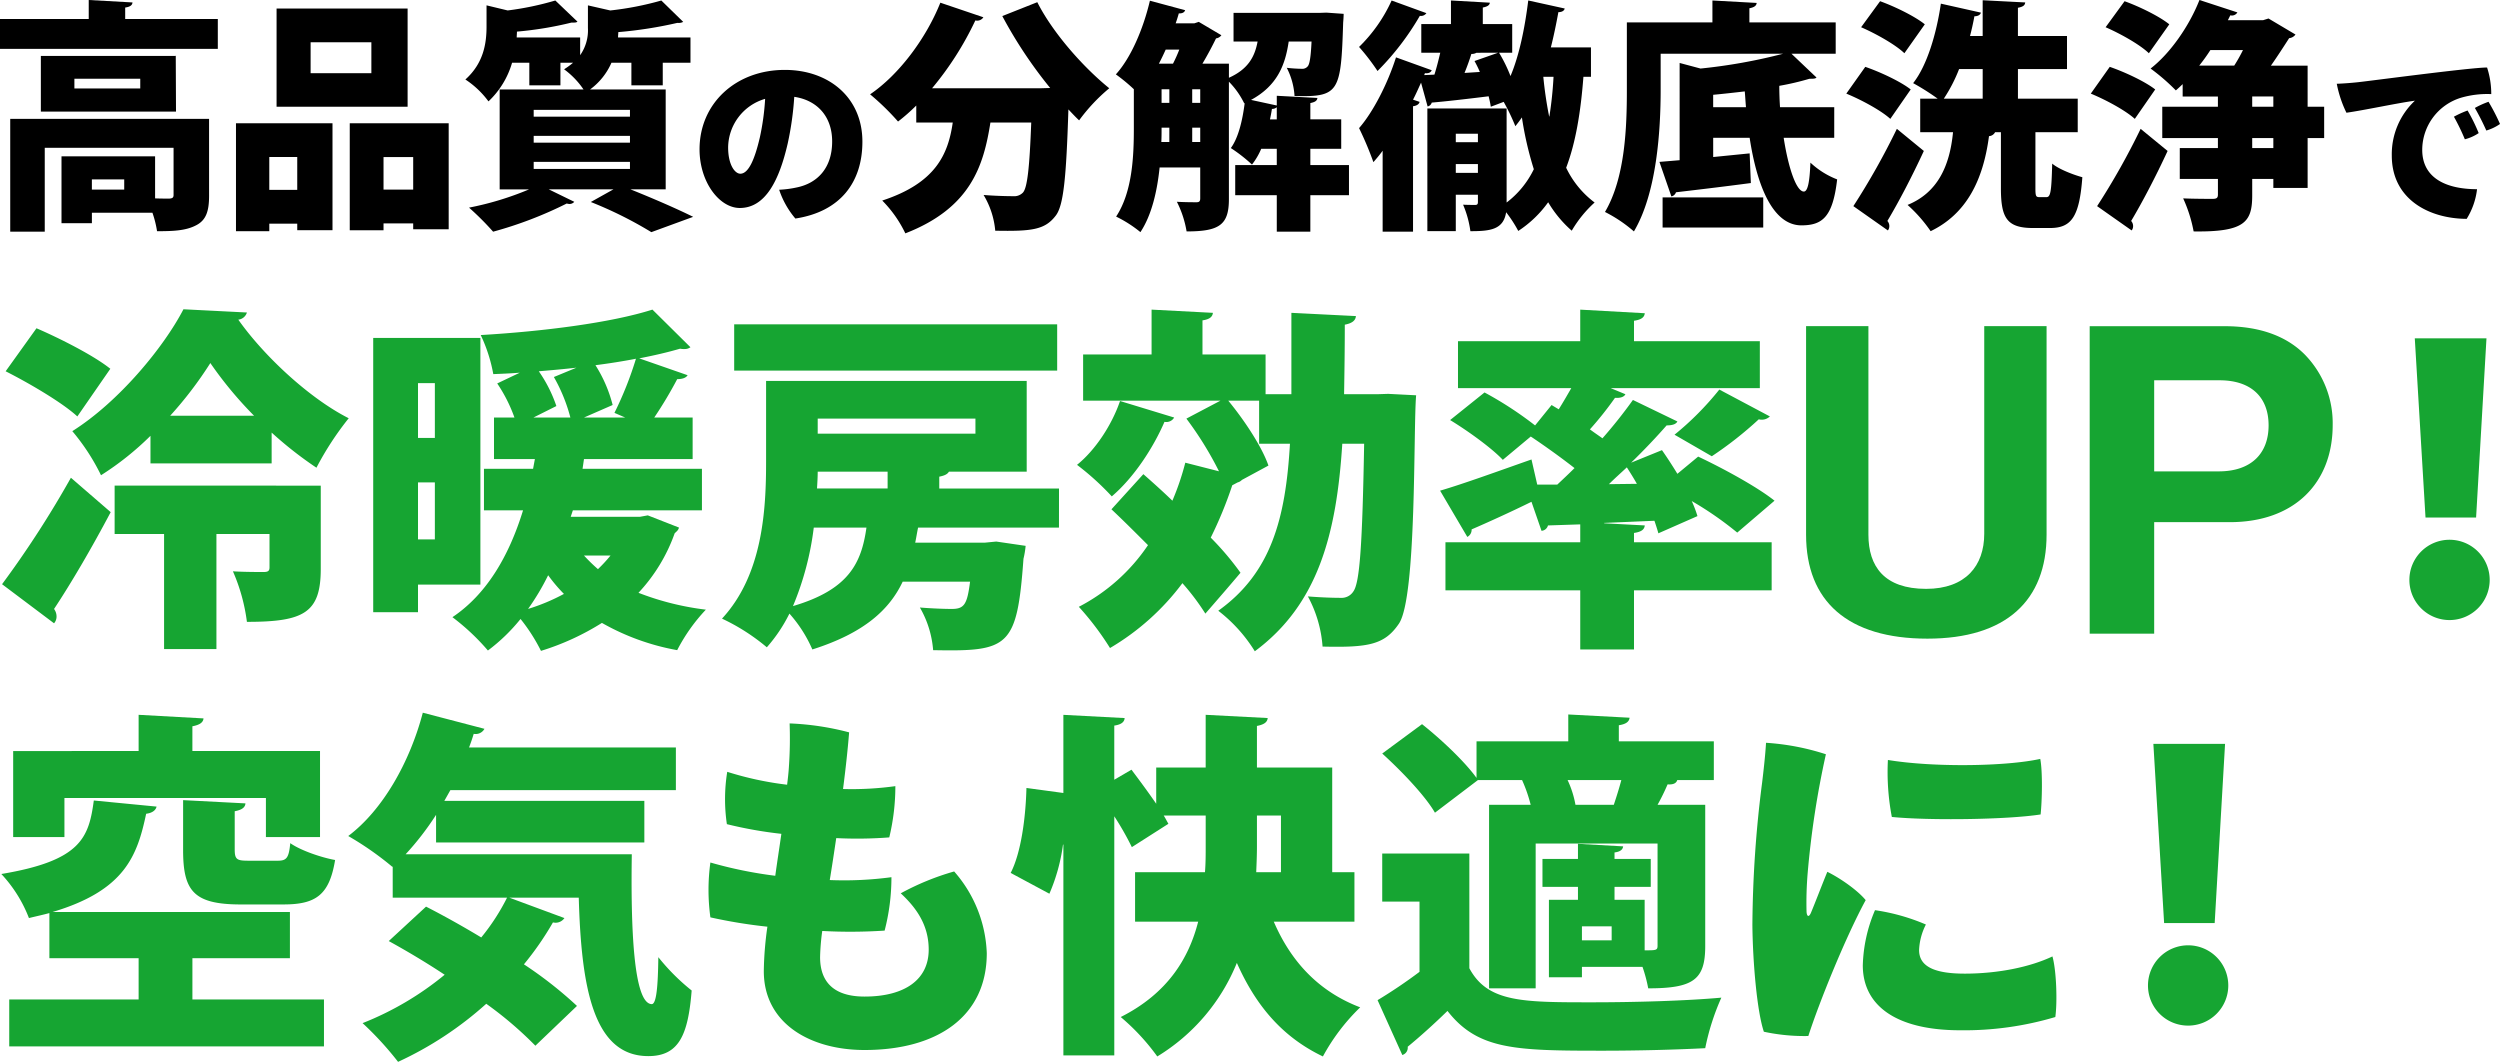
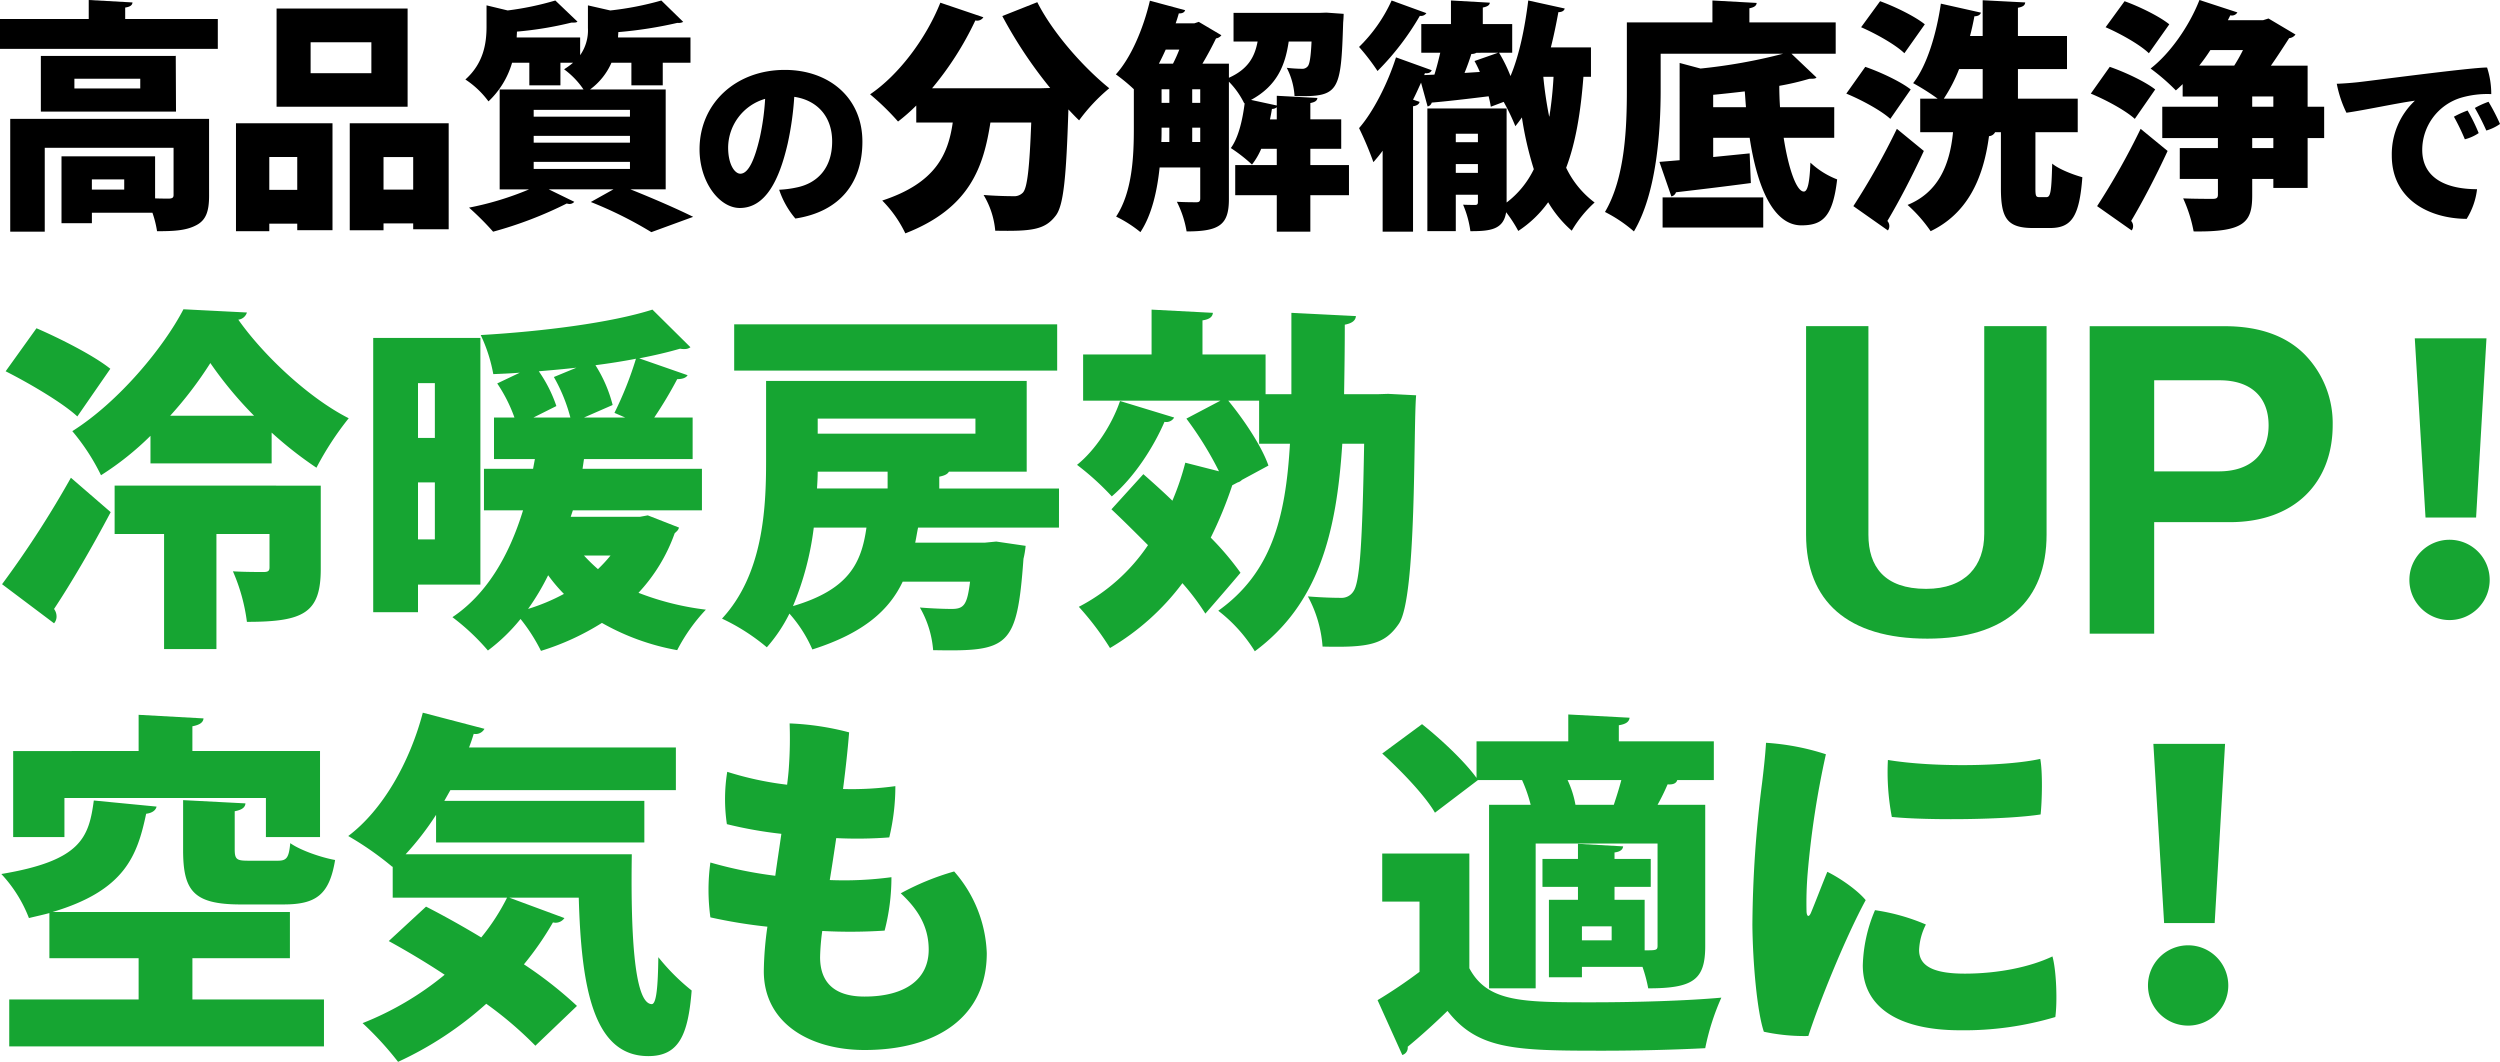
<svg xmlns="http://www.w3.org/2000/svg" width="643.041" height="273.121" viewBox="0 0 643.041 273.121">
  <g id="グループ_592" data-name="グループ 592" transform="translate(-102.024 -962.22)">
    <g id="グループ_588" data-name="グループ 588" transform="translate(102.024 962.22)">
      <path id="パス_2247" data-name="パス 2247" d="M158.049,967.1v7.692H102.024V967.1h22.823V962.22l11.256.628c-.062.69-.56,1.125-1.878,1.313V967.1Zm-2.246,45.459c0,3.942-.752,6.318-3.377,7.63-2.63,1.374-5.882,1.5-10.006,1.5a26.907,26.907,0,0,0-1.188-4.751H125.661v2.687h-7.817v-17.195h24.073v10.82c1.566.057,3.066.057,3.631.057.809-.057,1.12-.244,1.12-.934v-12.132H113.534v21.573h-8.88V992.8H155.8ZM112.533,976.6h34.7l.062,14.321H112.533ZM138.1,982.48H121.159v2.5H138.1Zm-4.124,25.884h-8.32v2.63h8.32ZM147.3,976.536h-.062v.063h.062Z" transform="translate(-102.024 -962.22)" />
      <path id="パス_2248" data-name="パス 2248" d="M113.726,1019.917V992.155h24.825v27.512h-9.067v-1.686h-7.189v1.935Zm15.758-19.073h-7.189v8.445h7.189Zm28.388-38.2V987.9H124.167v-25.26Zm-9.321,16.634V971.33H132.923v7.946Zm-5.561,12.879h25.447v27.263h-9.129v-1.5h-7.63v1.753h-8.688Zm8.688,17.071h7.63v-8.382h-7.63Z" transform="translate(-53.028 -960.453)" />
      <path id="パス_2249" data-name="パス 2249" d="M176.624,1010.825h-9.067c5.815,2.319,12.257,5.13,16.131,7.07l-10.753,3.937a102.115,102.115,0,0,0-15.571-7.754l5.815-3.252H146.55l6.562,3.2a1.6,1.6,0,0,1-1.25.56,2.906,2.906,0,0,1-.685-.124,101.709,101.709,0,0,1-18.943,7.251,73.4,73.4,0,0,0-6.193-6.188,78.074,78.074,0,0,0,15.442-4.694H133.92v-25.7h21.568a20.986,20.986,0,0,0-5-5.192,18.275,18.275,0,0,0,2.313-1.686h-3.252v5.814h-8v-5.814H137.11a22.046,22.046,0,0,1-6.069,9.943,23.07,23.07,0,0,0-5.939-5.628c4.751-4.253,5.441-9.44,5.441-13.631v-5.441l5.441,1.312a76.019,76.019,0,0,0,12.252-2.562l5.69,5.441c-.249.249-.685.249-1.561.249a90.9,90.9,0,0,1-14,2.313c0,.5-.062,1-.062,1.5h16.318v4.565a11.171,11.171,0,0,0,2-7v-5.815l5.752,1.312a78.526,78.526,0,0,0,13.128-2.562l5.628,5.5a2.562,2.562,0,0,1-1.5.254,107.873,107.873,0,0,1-15.193,2.376c0,.436-.067.871-.067,1.369H183v6.5h-7.132v5.814h-8.066v-5.814h-5.125a16.963,16.963,0,0,1-5.5,6.878h19.446ZM142.67,990.383v1.748h24.763v-1.748Zm0,6.691v1.748h24.763v-1.748Zm0,6.686v1.816h24.763v-1.816Z" transform="translate(-5.397 -962.119)" />
      <path id="パス_2250" data-name="パス 2250" d="M178.6,984.142c0,10.405-5.623,17.994-17.241,19.778a22.433,22.433,0,0,1-4.17-7.407,26.7,26.7,0,0,0,4.59-.607c5.156-1.074,9.041-4.876,9.041-11.811,0-6.556-3.984-10.628-9.746-11.479a79.64,79.64,0,0,1-1.686,12c-2.2,9.559-5.763,16.588-12.324,16.588-5.244,0-10.353-6.655-10.353-15.089,0-11.805,9.326-20.426,21.925-20.426C169.937,965.686,178.6,972.761,178.6,984.142Zm-25.022-11.007a13.158,13.158,0,0,0-9.513,12.506c0,4.456,1.738,6.748,3.138,6.748,2.158,0,3.75-3.885,5.016-9.321A63.156,63.156,0,0,0,153.582,973.135Z" transform="translate(43.223 -947.708)" />
      <path id="パス_2251" data-name="パス 2251" d="M191.5,984.4A114.54,114.54,0,0,1,179.185,965.9l9-3.569c3.88,7.7,11.634,16.573,18.512,22.138a46.032,46.032,0,0,0-7.755,8.257c-.939-.877-1.81-1.815-2.754-2.816-.56,17.693-1.25,24.825-3.309,27.387-2.754,3.558-6.069,4-15.509,3.812a21.485,21.485,0,0,0-3-9.191c3.128.249,6.069.311,7.63.311a3.087,3.087,0,0,0,2.5-.934c1.126-1.255,1.691-6.447,2.127-18.009h-10.5c-1.753,11.069-5,21.941-21.884,28.507a30.917,30.917,0,0,0-5.939-8.439c13.694-4.5,16.946-11.816,18.134-20.068h-9.383v-4.378a47.753,47.753,0,0,1-4.689,4.123,63.986,63.986,0,0,0-7.189-7c7.376-5,14.378-14.316,18.071-23.569l11.069,3.75a1.881,1.881,0,0,1-2.064.809,80.94,80.94,0,0,1-11.131,17.449h27.947Z" transform="translate(78.624 -961.768)" />
      <path id="パス_2252" data-name="パス 2252" d="M217.32,1004.525v7.749h-9.938v9.383H198.75v-9.383H188.06v-7.749h10.69v-4.186h-4a18.152,18.152,0,0,1-2.376,4.061,40.318,40.318,0,0,0-5.441-4.248c1.94-2.63,3-7.127,3.563-11.572l-.124.067a21.046,21.046,0,0,0-3.937-5.566v30.2c0,6.624-2.438,8.315-10.882,8.315a26.508,26.508,0,0,0-2.5-7.625c2.064.12,4.316.12,5.062.12.69,0,.944-.249.944-1v-7.946H168.614c-.622,6.006-2,12.195-4.938,16.634a32.183,32.183,0,0,0-6.25-4c4.248-6.442,4.559-15.758,4.559-22.823v-9.938a45.233,45.233,0,0,0-4.627-3.818c3.88-4.254,7.07-11.754,8.756-18.948l9.067,2.443c-.187.56-.752.877-1.629.809-.249.877-.5,1.691-.809,2.563h4.814l1.126-.374,5.815,3.439a2.052,2.052,0,0,1-1.375.815c-.877,1.815-2.127,4.191-3.5,6.5h6.816v3.626c4.876-2.189,6.629-5.312,7.376-9.316h-6.188v-7.376h22.133l1.748-.062,4.44.311c0,.623-.057,1.5-.125,2.251-.56,17.885-1,19.2-12.506,18.881a18.212,18.212,0,0,0-2-7.251,36.812,36.812,0,0,0,3.812.254,1.8,1.8,0,0,0,1.624-.69c.441-.56.752-2.314.939-6.318h-5.877c-.877,5.944-2.874,11.318-9.689,15.011l6.624,1.437v-2.5l10.447.56c-.067.69-.565,1.063-1.815,1.312v4.191h7.941v7.568h-7.941v4.186ZM172.053,978.45a38.021,38.021,0,0,0,1.624-3.62h-3.5c-.565,1.245-1.126,2.432-1.753,3.62ZM169.117,994.9c0,1.313,0,2.438-.062,3.688h2.059V994.9Zm0-9.876v3.5h2v-3.5Zm7.879,0v3.5h2.064v-3.5Zm0,13.564h2.064V994.9H177Zm21.754-8.943a1.763,1.763,0,0,1-1.25.436c-.124.877-.311,1.815-.5,2.692h1.748Z" transform="translate(129.659 -962.07)" />
      <path id="パス_2253" data-name="パス 2253" d="M229.068,981.877h-1.94c-.685,8.88-1.94,16.816-4.44,23.388a24.153,24.153,0,0,0,7.319,8.942,30.534,30.534,0,0,0-5.882,7.251,30.082,30.082,0,0,1-6.064-7.318,28.833,28.833,0,0,1-7.692,7.381,33.439,33.439,0,0,0-3.123-4.814c-.69,4.5-4.129,4.876-9.191,4.876a26.162,26.162,0,0,0-1.878-6.815c1.25.062,2.625.062,3.128.062s.685-.187.685-.752V1012.2H194.3v9.378h-7.314V990.01h20.385v24.2a23.644,23.644,0,0,0,7-8.569,87.172,87.172,0,0,1-3.065-13.32c-.56.814-1.126,1.567-1.686,2.257a54.3,54.3,0,0,0-3-6.256l-3.314,1.25c-.124-.815-.311-1.686-.56-2.687-5.5.684-10.945,1.312-14.632,1.623a1.429,1.429,0,0,1-1.063,1l-1.686-6.131c-.69,1.5-1.312,2.941-2.064,4.378l1.686.565c-.119.565-.685,1-1.686,1.125v32.263h-7.817v-20.821c-.752,1.058-1.561,2-2.376,2.941a86.27,86.27,0,0,0-3.688-8.756c3.563-4.066,7.314-11.318,9.5-18.2l9.191,3.314c-.249.565-.814.877-1.748.752l-.192.5,2.63-.124c.56-1.753,1.058-3.756,1.5-5.628h-4.876v-7.381h7.63v-6.063l10,.565c-.062.627-.565,1-1.81,1.25v4.248h7.563v7.381h-3.377a38.58,38.58,0,0,1,2.941,6c2.251-5.311,3.688-12.381,4.565-19.445l9.378,2.065c-.124.565-.69.939-1.629.939-.56,3.06-1.188,6.126-1.935,9.061h10.317ZM186.737,965.5a1.673,1.673,0,0,1-1.686.69,68.667,68.667,0,0,1-10.882,14.192,55.882,55.882,0,0,0-4.751-6.188,39.454,39.454,0,0,0,8.377-11.945Zm13.253,31.013H194.3v2.184h5.69Zm-5.69,10.068h5.69v-2.256H194.3Zm5.317-30.888A2.538,2.538,0,0,1,198.3,976c-.441,1.442-1.063,3.19-1.753,4.881l3.942-.254a29.566,29.566,0,0,0-1.375-2.812l6.064-2.127Zm18.756,16.381a98.334,98.334,0,0,0,1.068-10.193h-2.63a102.886,102.886,0,0,0,1.5,10.193Z" transform="translate(180.154 -962.119)" />
      <path id="パス_2254" data-name="パス 2254" d="M240.579,997.572h-13c1.188,7.693,3.247,13.818,5.187,13.818,1,0,1.5-2.438,1.686-7.443a21.168,21.168,0,0,0,6.878,4.316c-1.125,9.818-3.875,11.821-9.253,11.821-7.189-.062-11.313-9.819-13.253-22.512h-9.378v4.938l9.378-.939.311,7.63c-7.065.939-14.441,1.81-19.259,2.375a1.577,1.577,0,0,1-1.188,1.064l-3.065-8.88,5.192-.435V978.313l5.379,1.437a140.442,140.442,0,0,0,21.256-3.813H195.934v9.321c0,10.436-1,26.506-6.878,36.386a35.905,35.905,0,0,0-7.443-5.005c5.254-8.875,5.628-22.133,5.628-31.381V967.872h22.008v-5.628l11.38.627c-.057.685-.56,1.125-1.872,1.375v3.626h22.2v8.065h-11.38l6.442,6.126c-.311.316-.814.316-1.815.316a67.982,67.982,0,0,1-7.755,1.816c0,1.81.067,3.688.187,5.5h13.948Zm-44.146,23.072v-7.75H222.32v7.75Zm13.009-30.951h8.439c-.124-1.375-.187-2.687-.311-4.062-2.692.311-5.441.622-8.128.872Z" transform="translate(231.214 -962.119)" />
      <path id="パス_2255" data-name="パス 2255" d="M198.461,979.365c3.812,1.313,9.062,3.755,11.686,5.815l-5.249,7.568c-2.313-2.127-7.381-4.876-11.318-6.5Zm-3.066,35.826a184.7,184.7,0,0,0,11.188-19.882l6.94,5.69c-3.06,6.624-6.437,13.071-9.378,18.009a1.946,1.946,0,0,1,.5,1.313,1.746,1.746,0,0,1-.373,1.12Zm6.878-52.71c3.812,1.38,8.937,3.874,11.5,5.944l-5.254,7.438c-2.251-2.189-7.251-5-11.131-6.691Zm39.95,48.021c0,2.127.124,2.375,1.069,2.375h1.748c1.063,0,1.312-1.25,1.5-8.625,1.691,1.437,5.441,2.879,7.755,3.5-.752,10.193-2.811,13.066-8.315,13.066H241.6c-6.753,0-8.252-2.624-8.252-10.255V996.181h-1.5a1.873,1.873,0,0,1-1.566,1.007c-1.5,11.375-5.815,20.006-15.006,24.446a37.721,37.721,0,0,0-5.939-6.753c7.5-3.065,10.815-9.632,11.692-18.7H212.59v-8.626h4.5a61.487,61.487,0,0,0-6.318-4c3.563-4.5,6-12.692,7.132-20.447l10.312,2.313c-.187.56-.747.934-1.686.934q-.467,2.544-1.126,5.068h3.252v-9.191l10.939.565c-.062.747-.56,1.125-1.872,1.369v7.257h12.625v8.507H237.727v7.625h15.379v8.626H242.224ZM228.66,979.93h-6.069a39.538,39.538,0,0,1-3.937,7.625H228.66Z" transform="translate(281.32 -962.17)" />
      <path id="パス_2256" data-name="パス 2256" d="M210.58,979.415c3.812,1.313,9.067,3.755,11.691,5.815l-5.249,7.568c-2.319-2.126-7.381-4.876-11.318-6.5Zm-3.252,35.827a183.762,183.762,0,0,0,11.194-19.882l6.94,5.69c-3.066,6.624-6.442,13.071-9.378,18.009a1.939,1.939,0,0,1,.5,1.313,1.718,1.718,0,0,1-.373,1.12Zm7.065-52.71c3.818,1.379,8.942,3.874,11.5,5.944l-5.254,7.438c-2.246-2.189-7.246-5-11.126-6.691Zm51.336,27.138v8.066h-4.253v12.817h-8.818v-2.314h-5.436v4.186c0,6.883-1.878,9.508-15.068,9.321a36.4,36.4,0,0,0-2.692-8.5c2.879.125,6.5.125,7.568.125s1.375-.254,1.375-1.131v-4h-9.814V1000.3H238.4v-2.567H224.087V989.67H238.4v-2.625h-9.067v-3.19c-.56.56-1.188,1.126-1.748,1.624a52.6,52.6,0,0,0-6.5-5.628c5.068-3.937,9.943-10.94,12.568-17.631l9.757,3.19a1.616,1.616,0,0,1-1.816.747l-.628,1.255h9.067l1.38-.435,6.94,4.124a2.247,2.247,0,0,1-1.629.934c-1.25,1.94-2.936,4.564-4.689,7.07h9.44V989.67ZM242.594,979.1a40.979,40.979,0,0,0,2.251-4h-8.382a45.542,45.542,0,0,1-2.874,4Zm4.627,7.941v2.625h5.436v-2.625Zm5.436,13.258v-2.567h-5.436v2.567Z" transform="translate(332.083 -962.22)" />
      <path id="パス_2257" data-name="パス 2257" d="M223.2,969.365c3.185-.332,29.1-3.8,33.358-3.8a21.919,21.919,0,0,1,1.079,6.842,24.123,24.123,0,0,0-7.775.933,14.06,14.06,0,0,0-9.98,13.4c0,7.262,6.136,10.125,14.1,10.125a18.487,18.487,0,0,1-2.671,7.63c-9.7-.046-19.259-5.052-19.259-16.256A18.889,18.889,0,0,1,238,974.1c-4.777.659-12.692,2.392-17.615,3.1a29.655,29.655,0,0,1-2.485-7.453C219.821,969.691,222.358,969.458,223.2,969.365Zm31.2,13.071a11.306,11.306,0,0,1-3.558,1.593,55.063,55.063,0,0,0-2.811-5.809,25.667,25.667,0,0,1,3.512-1.593A44.269,44.269,0,0,1,254.4,982.436Zm5.483-2.345a11.933,11.933,0,0,1-3.517,1.686,63.1,63.1,0,0,0-2.946-5.809,22.574,22.574,0,0,1,3.512-1.587A51.748,51.748,0,0,1,259.886,980.091Z" transform="translate(383.156 -948.202)" />
    </g>
    <g id="グループ_591" data-name="グループ 591" transform="translate(102.372 1041.768)">
      <g id="グループ_589" data-name="グループ 589" transform="translate(0 103.765)">
        <path id="パス_2258" data-name="パス 2258" d="M151.233,1060.274v10.607h33.84v12.075H104.119v-12.075H137.4v-10.607H114.446V1048.66c-1.66.461-3.413.825-5.26,1.286a34.949,34.949,0,0,0-7.1-11.334c20.468-3.418,22.5-9.315,23.788-18.906l16.137,1.566c-.187.923-1.1,1.66-2.676,1.841-2.3,10.882-5.529,19.736-24.062,25.266h61.04v11.894Zm-32.917-41.216v10.052H105.131v-22.128H137.4v-9.316l16.692.923c-.093,1.017-.923,1.66-2.863,2.028v6.364h32.828v22.128H170.139v-10.052Zm30.525.555,16.038.835c-.088,1.012-.825,1.654-2.765,2.023v9.777c0,2.672.555,2.946,3.595,2.946h7.469c2.308,0,2.863-.736,3.226-4.518,2.588,1.847,7.931,3.688,11.531,4.336-1.478,9.036-4.98,11.432-13.279,11.432H163.681c-12.169,0-14.84-3.5-14.84-14.015Z" transform="translate(-102.091 -997.117)" fill="#16a532" />
        <path id="パス_2259" data-name="パス 2259" d="M141.882,1023.839a73.183,73.183,0,0,1-7.832,10.14h58.177c-.275,18.352.373,38.545,5.166,38.545,1.2-.093,1.566-4.793,1.66-12.075a54.167,54.167,0,0,0,8.574,8.574c-.918,11.526-3.32,16.873-11.157,16.873-14.2,0-17.241-17.8-17.885-40.759H160.7l14.2,5.254a2.746,2.746,0,0,1-2.951,1.11,78.149,78.149,0,0,1-7.469,10.789,103.759,103.759,0,0,1,13.647,10.7l-10.7,10.234a95.719,95.719,0,0,0-12.635-10.789,90.477,90.477,0,0,1-22.683,14.938,82.741,82.741,0,0,0-9.129-9.959,78.576,78.576,0,0,0,21.116-12.444c-4.886-3.232-9.866-6.183-14.383-8.667l9.591-8.854c4.331,2.21,9.311,4.979,14.2,7.926a55.039,55.039,0,0,0,6.639-10.234H130.73v-8.019l-.093.088a79.866,79.866,0,0,0-11.344-7.925c8.948-6.733,15.862-19.089,19.181-31.719l15.857,4.145a2.575,2.575,0,0,1-2.765,1.292c-.368,1.2-.737,2.308-1.2,3.506h53.2v10.971h-58l-1.561,2.77h51.45v10.7H141.882Z" transform="translate(-30.067 -997.561)" fill="#16a532" />
        <path id="パス_2260" data-name="パス 2260" d="M208.733,1057.194c0,16.23-12.63,24.9-31.438,24.9-13.834,0-25.914-6.733-25.914-20.281a87.518,87.518,0,0,1,.923-11.437,130.919,130.919,0,0,1-14.664-2.4,51.813,51.813,0,0,1,0-14.109,108.8,108.8,0,0,0,16.692,3.413c.462-3.413,1.017-6.919,1.566-10.789a107.147,107.147,0,0,1-14.015-2.49,44.055,44.055,0,0,1,.093-13.46,83.637,83.637,0,0,0,15.4,3.319c.182-1.473.368-3.045.462-4.611a105.4,105.4,0,0,0,.182-11.157,70.369,70.369,0,0,1,15.307,2.3c-.368,4.611-.923,9.591-1.566,14.57a81.577,81.577,0,0,0,13.46-.737,56.411,56.411,0,0,1-1.566,13.185,109.23,109.23,0,0,1-13.647.181c-.555,3.787-1.1,7.376-1.66,10.789a90.962,90.962,0,0,0,15.862-.737,54.512,54.512,0,0,1-1.753,13.74,134.047,134.047,0,0,1-16.043.094,57.027,57.027,0,0,0-.555,6.732c0,6.359,3.506,10.141,11.437,10.141,10.322,0,16.5-4.336,16.5-12.081,0-6.364-3.226-10.789-7.189-14.477a66.529,66.529,0,0,1,13.735-5.623A33.573,33.573,0,0,1,208.733,1057.194Z" transform="translate(44.734 -995.329)" fill="#16a532" />
-         <path id="パス_2261" data-name="パス 2261" d="M240.565,1050.875H219.817c4.336,10.048,11.344,17.885,22.226,22.034a51.988,51.988,0,0,0-9.591,12.63c-10.6-5.068-17.335-13.273-22.133-24.062a50.2,50.2,0,0,1-20.468,24.063,56.46,56.46,0,0,0-9.4-10.14c12.08-6.089,17.522-15.125,19.918-24.524h-16.23v-12.728h17.978c.187-2.308.187-4.513.187-6.728v-7.843H191.511c.462.742.83,1.478,1.2,2.122l-9.4,6a76.426,76.426,0,0,0-4.518-7.931v61.5H165.7v-54.214H165.6a47.687,47.687,0,0,1-3.5,12.63l-9.959-5.348c2.671-5.161,3.87-14.2,4.056-21.853l9.5,1.291v-20.1l15.763.83c-.088,1.011-.825,1.659-2.671,1.935v13.927l4.424-2.583c1.94,2.583,4.336,5.809,6.364,8.761v-9.316H202.3V997.667l15.95.83c-.088,1.011-.825,1.659-2.765,2.033v10.69h19.363v26.926h5.716Zm-25.079-27.3v7.931c0,2.215-.093,4.43-.187,6.64h6.364v-14.571Z" transform="translate(107.472 -997.117)" fill="#16a532" />
        <path id="パス_2262" data-name="パス 2262" d="M193.942,1033.429v29.5c4.7,8.761,13.647,8.761,31.444,8.761,11.064,0,24.156-.368,33.378-1.2a61.311,61.311,0,0,0-4.15,13c-7.194.374-17.06.649-26.277.649-22.5,0-32.185-.187-40.018-10.234-3.506,3.413-7.1,6.639-10.234,9.217a1.946,1.946,0,0,1-1.385,2.121l-6.364-14.108a128.253,128.253,0,0,0,10.789-7.282v-18.071h-9.591v-12.355Zm2.21-18.907-11.059,8.4c-2.49-4.336-8.579-10.7-13.559-15.218l10.239-7.557c4.881,3.869,10.97,9.591,14.015,13.829v-9.409h23.6v-6.914l15.768.835c-.093,1.012-.923,1.66-2.765,1.935v4.144h24.436v9.959H247.42c-.275.923-1.2,1.2-2.49,1.11a54.935,54.935,0,0,1-2.578,5.254h12.262v36.329c0,8.668-3.045,10.877-14.664,10.877a37.788,37.788,0,0,0-1.473-5.529H222.9v2.677H214.41v-19.918h7.469V1042H212.75v-7.195h9.129v-3.875l11.619.648c-.093.835-.737,1.385-2.215,1.567v1.66H240.6V1042h-9.316v3.319h7.749v13c2.946,0,3.32,0,3.32-1.2v-26.277H211v37.247H199.015v-47.206h10.7a37.382,37.382,0,0,0-2.215-6.364Zm23.056,0a25.22,25.22,0,0,1,2.028,6.364H231.1c.643-1.935,1.38-4.238,1.935-6.364Zm11.339,41.221v-3.6H222.9v3.6Z" transform="translate(183.65 -997.193)" fill="#16a532" />
        <path id="パス_2263" data-name="パス 2263" d="M207.829,1002.005a231.267,231.267,0,0,0-4.7,30.7,91.838,91.838,0,0,0-.275,9.865c.088,1.105.55,1.479,1.1.28,1.017-2.4,2.765-7.013,4.243-10.607,3.226,1.571,7.744,4.7,9.866,7.282-5.254,9.689-11.987,26.371-14.752,34.95a49.443,49.443,0,0,1-11.437-1.1c-1.748-5.161-2.858-17.8-2.951-27.481a299.8,299.8,0,0,1,2.49-36.511c.373-3.044.83-7.1,1.017-10.327A62.514,62.514,0,0,1,207.829,1002.005Zm25.722,43.793a15.845,15.845,0,0,0-1.753,6.552c0,3.87,3.231,6.084,11.712,6.084,8.761,0,16.967-1.753,22.589-4.429,1.017,3.6,1.292,11.624.742,15.587A82.025,82.025,0,0,1,242.406,1073c-16.692,0-25.084-6.458-25.084-16.691a38.6,38.6,0,0,1,3.138-14.2A52.242,52.242,0,0,1,233.552,1045.8Zm29.415-42.6c.643,3.32.462,10.877.093,14.29-8.942,1.385-29.135,1.567-38.27.643a61.452,61.452,0,0,1-1.011-14.658C235.487,1005.413,254.206,1005.143,262.967,1003.2Z" transform="translate(261.473 -991.31)" fill="#16a532" />
        <path id="パス_2264" data-name="パス 2264" d="M208.54,1061.257a10.327,10.327,0,1,1,10.327,10.322A10.308,10.308,0,0,1,208.54,1061.257Zm4.15-16.048-2.765-46.1h18.44l-2.671,46.1Z" transform="translate(343.609 -991.088)" fill="#16a532" />
      </g>
      <g id="グループ_590" data-name="グループ 590" transform="translate(0.182)">
-         <path id="パス_2265" data-name="パス 2265" d="M102.126,1048.276a260.037,260.037,0,0,0,17.708-27.382l10.234,8.849c-4.891,9.228-10.052,18.077-14.57,24.9a3.283,3.283,0,0,1,.643,1.934,2.608,2.608,0,0,1-.643,1.753Zm8.854-65.833c5.991,2.583,14.752,7.013,18.995,10.421l-8.486,12.262c-3.781-3.506-12.262-8.486-18.44-11.619Zm29.322,34.763v-7.1a75.153,75.153,0,0,1-12.724,10.141,54.683,54.683,0,0,0-7.381-11.339c11.987-7.557,23.518-21.578,28.586-31.35l16.323.83a2.6,2.6,0,0,1-2.215,1.841c6.639,9.409,18.346,20.286,28.4,25.359a77.912,77.912,0,0,0-8.3,12.724,97.908,97.908,0,0,1-11.525-9.036v7.931Zm43.8,5.716v21.391c0,11.339-4.336,13.647-18.995,13.647a47.315,47.315,0,0,0-3.6-13c2.858.181,6.826.181,7.838.181,1.2,0,1.572-.274,1.572-1.2v-8.574H157.264v29.6H143.8v-29.6H131.08v-12.449Zm-17.153-17.978A99.375,99.375,0,0,1,155.7,991.39a98.557,98.557,0,0,1-10.333,13.554Z" transform="translate(-102.126 -977.556)" fill="#16a532" />
+         <path id="パス_2265" data-name="パス 2265" d="M102.126,1048.276a260.037,260.037,0,0,0,17.708-27.382l10.234,8.849c-4.891,9.228-10.052,18.077-14.57,24.9a3.283,3.283,0,0,1,.643,1.934,2.608,2.608,0,0,1-.643,1.753Zm8.854-65.833c5.991,2.583,14.752,7.013,18.995,10.421l-8.486,12.262c-3.781-3.506-12.262-8.486-18.44-11.619Zm29.322,34.763v-7.1a75.153,75.153,0,0,1-12.724,10.141,54.683,54.683,0,0,0-7.381-11.339c11.987-7.557,23.518-21.578,28.586-31.35l16.323.83a2.6,2.6,0,0,1-2.215,1.841c6.639,9.409,18.346,20.286,28.4,25.359a77.912,77.912,0,0,0-8.3,12.724,97.908,97.908,0,0,1-11.525-9.036v7.931Zm43.8,5.716v21.391c0,11.339-4.336,13.647-18.995,13.647a47.315,47.315,0,0,0-3.6-13c2.858.181,6.826.181,7.838.181,1.2,0,1.572-.274,1.572-1.2v-8.574H157.264v29.6H143.8v-29.6H131.08v-12.449Zm-17.153-17.978A99.375,99.375,0,0,1,155.7,991.39a98.557,98.557,0,0,1-10.333,13.554" transform="translate(-102.126 -977.556)" fill="#16a532" />
        <path id="パス_2266" data-name="パス 2266" d="M148.1,1048.294H132.051v7.1h-11.52V984.862H148.1Zm-11.712-51.818h-4.336v14.108h4.336Zm-4.336,40.2h4.336v-14.663h-4.336Zm59.106-6.183,8.024,3.139c-.187.736-.648,1.011-1.11,1.473a43.745,43.745,0,0,1-9.311,15.306,71.231,71.231,0,0,0,17.335,4.336,45.41,45.41,0,0,0-7.376,10.416,60.737,60.737,0,0,1-19.363-7.008,65.695,65.695,0,0,1-15.675,7.194,45.352,45.352,0,0,0-5.254-8.206,46.5,46.5,0,0,1-8.393,8.112,57.736,57.736,0,0,0-9.129-8.574c8.667-5.809,14.477-15.488,18.165-27.481H149.018v-10.69h12.635l.462-2.495H151.6v-10.69h5.26a39.23,39.23,0,0,0-4.43-8.766l5.809-2.765c-2.3.187-4.611.28-6.821.368a39.964,39.964,0,0,0-3.232-10.047c15.862-.923,33.472-3.138,44.167-6.546l9.777,9.679a2.466,2.466,0,0,1-1.572.462,4.7,4.7,0,0,1-1.1-.088c-3.133.918-6.728,1.753-10.509,2.485l12.449,4.336c-.373.643-1.292,1.011-2.676,1.011a106.708,106.708,0,0,1-5.9,9.871h9.871v10.69H174.745l-.368,2.495h30.707v10.69h-33.2l-.555,1.665h17.8Zm-21.573,20.2a40.671,40.671,0,0,1-4.056-4.8,61.967,61.967,0,0,1-5.166,8.668A51.07,51.07,0,0,0,169.584,1050.7Zm1.66-45.365A42.763,42.763,0,0,0,167,994.909l5.809-2.4c-3.226.368-6.458.648-9.684.923a35.359,35.359,0,0,1,4.518,8.943l-5.9,2.956Zm14.1,0-2.765-1.2a91.141,91.141,0,0,0,5.535-13.922c-3.32.648-6.826,1.2-10.421,1.66a35.33,35.33,0,0,1,4.424,10.239l-7.376,3.226Zm-10.6,35.5a44.153,44.153,0,0,0,3.595,3.5,38.365,38.365,0,0,0,3.232-3.5Z" transform="translate(-25.065 -977.481)" fill="#16a532" />
        <path id="パス_2267" data-name="パス 2267" d="M224.5,1030.583H188.265c-.28,1.291-.462,2.583-.742,3.874h17.983l2.858-.28,7.563,1.105a23.146,23.146,0,0,1-.555,3.325c-1.66,22.864-3.781,23.875-23.238,23.507a25.89,25.89,0,0,0-3.408-10.971c3.408.275,6.634.368,8.206.368,3.226,0,3.963-1.2,4.7-7.008H184.3c-3.413,7.194-9.866,13.185-23.232,17.429a34.518,34.518,0,0,0-5.9-9.223,39.581,39.581,0,0,1-5.81,8.667A52.579,52.579,0,0,0,137.827,1054c10.514-11.339,11.339-28.118,11.339-40.292V992.869H216.2v23.326H196.2c-.373.648-1.11,1.022-2.49,1.292v3.045h30.8Zm-.462-52.28V990.2H140.96V978.3Zm-62.607,52.28a76.086,76.086,0,0,1-5.348,20.193c14.383-4.243,17.61-11.064,18.9-20.193Zm18.995-10.053v-4.336H162.444c0,1.385-.088,2.863-.182,4.336Zm22.589-17.978H162.444v3.874h40.573Z" transform="translate(47.354 -974.429)" fill="#16a532" />
        <path id="パス_2268" data-name="パス 2268" d="M180.418,1005.33a2.312,2.312,0,0,1-2.49,1.105c-2.951,6.821-7.931,14.384-13.554,19.176a69.439,69.439,0,0,0-8.942-8.112c4.7-3.781,8.942-10.234,11.064-16.417Zm55.044-6.09,7.194.368c-.737,8.393.187,51.912-4.424,58.737-3.688,5.436-7.838,6.178-19.643,5.9a31.854,31.854,0,0,0-3.776-12.905c3.5.28,6.639.368,8.481.368a3.579,3.579,0,0,0,3.226-1.66c1.66-2.3,2.308-12.356,2.765-37.985h-5.623c-1.473,23.139-6.178,41.3-22.5,53.385a38.978,38.978,0,0,0-9.4-10.421c13.554-9.679,17.33-23.606,18.44-42.964H202.27v-11.069H194.34c4.243,5.161,8.667,11.894,10.327,16.692l-6.821,3.688a2.24,2.24,0,0,1-1.1.644l-1.385.736a102.993,102.993,0,0,1-5.535,13.466,73.847,73.847,0,0,1,7.656,9.036c-2.951,3.5-6,7.008-9.041,10.509a59.711,59.711,0,0,0-5.9-7.832,63.229,63.229,0,0,1-18.626,16.682,73.238,73.238,0,0,0-8.019-10.6,48.1,48.1,0,0,0,17.791-15.862c-3.226-3.226-6.453-6.453-9.4-9.217l8.206-9.041c2.308,2.029,4.891,4.331,7.469,6.827a67.735,67.735,0,0,0,3.32-9.778l8.667,2.215a88.471,88.471,0,0,0-8.387-13.553l8.756-4.612H157V989.1h17.61V977.574l15.768.825c-.093,1.022-.83,1.665-2.676,1.94V989.1h16.23v10.234h6.639V978.4l16.6.835c-.093,1.105-.923,1.842-2.863,2.21,0,6.183-.088,12.174-.182,17.89h8.486Z" transform="translate(121.066 -977.481)" fill="#16a532" />
-         <path id="パス_2269" data-name="パス 2269" d="M226.084,1033.081c-.093,1.016-.83,1.66-2.77,1.935v2.4H258.72v12.361H223.314v15.214H209.486v-15.214h-34.67v-12.361h34.67v-4.606l-8.3.275a1.863,1.863,0,0,1-1.66,1.385L196.943,1027c-5.623,2.765-11.339,5.348-15.395,7.1a2.063,2.063,0,0,1-1.11,1.935l-7-11.894c5.991-1.753,14.84-4.98,23.507-8.024l1.478,6.458h5.161c1.478-1.385,2.951-2.765,4.43-4.243-3.413-2.677-7.656-5.716-11.251-8.118l-7.194,6c-2.765-2.951-8.849-7.376-13.554-10.234l8.854-7.1a93.014,93.014,0,0,1,13,8.481l4.243-5.249,1.841,1.1c1.11-1.753,2.215-3.688,3.226-5.441H178.042v-12.08h31.443v-8.113l16.6.923c-.093,1.012-.83,1.655-2.77,1.935v5.254h32.367v12.08H217.323l3.781,1.567c-.368.737-1.385,1.017-2.677.923a88.054,88.054,0,0,1-6.453,8.112c1.1.83,2.21,1.567,3.226,2.3a125.64,125.64,0,0,0,7.837-9.861l11.437,5.529c-.373.742-1.385,1.012-2.77,1.012-2.583,2.956-5.716,6.271-9.129,9.591l7.931-3.226c1.292,1.841,2.677,3.968,3.968,6.09l5.343-4.43c6.271,2.951,15.125,7.744,19.643,11.344l-9.591,8.206a87.191,87.191,0,0,0-11.707-8.118,29.983,29.983,0,0,1,1.473,3.875l-10.052,4.425c-.275-1.012-.643-2.117-1.011-3.226l-12.91.55v.1Zm-2.028-10.7c-.83-1.473-1.753-2.946-2.583-4.238-1.566,1.473-3.138,2.853-4.611,4.326Zm34.208-17.335a3.022,3.022,0,0,1-2.858.742,95.456,95.456,0,0,1-12.08,9.5l-9.591-5.54a75.924,75.924,0,0,0,11.525-11.613Z" transform="translate(196.448 -977.481)" fill="#16a532" />
        <path id="パス_2270" data-name="パス 2270" d="M191.585,1032.032V978.393h16.033v53.639c0,8.19,4.1,13.937,14.84,13.937,10.192,0,14.954-5.97,14.954-14.161V978.393h16.033v53.639c0,16.914-10.395,26.744-30.65,26.744C202.312,1058.776,191.585,1049.17,191.585,1032.032Z" transform="translate(272.438 -974.052)" fill="#16a532" />
        <path id="パス_2271" data-name="パス 2271" d="M205.649,978.4h34.732c9.181,0,16.043,2.646,20.691,7.392a25.265,25.265,0,0,1,7.08,18.009c0,14.928-9.85,25-26.443,25H222.237v28.689H205.649Zm16.588,37.341H238.83c8.408,0,12.838-4.643,12.838-11.831,0-7.4-4.648-11.6-12.615-11.6H222.237Z" transform="translate(331.323 -974.043)" fill="#16a532" />
        <path id="パス_2272" data-name="パス 2272" d="M221.5,1041.147a10.327,10.327,0,1,1,10.327,10.322A10.312,10.312,0,0,1,221.5,1041.147Zm4.149-16.049L222.888,979h18.44l-2.671,46.1Z" transform="translate(397.704 -971.527)" fill="#16a532" />
      </g>
    </g>
  </g>
</svg>